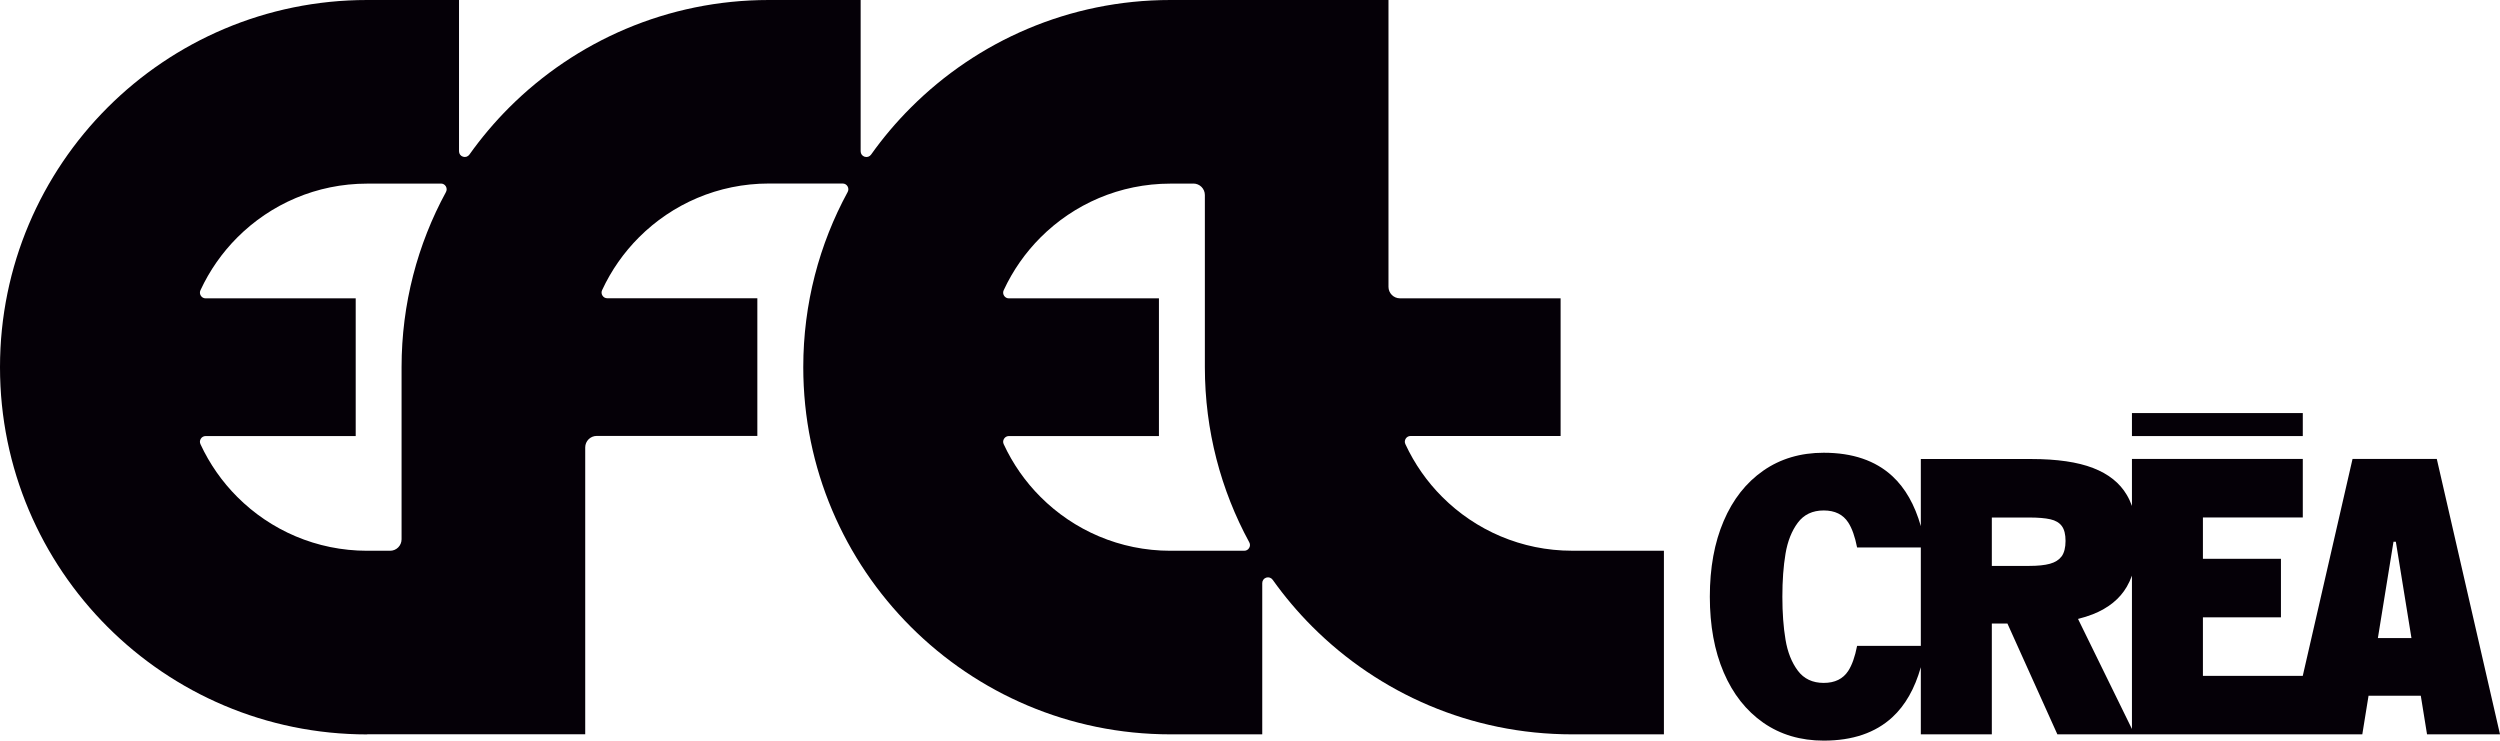
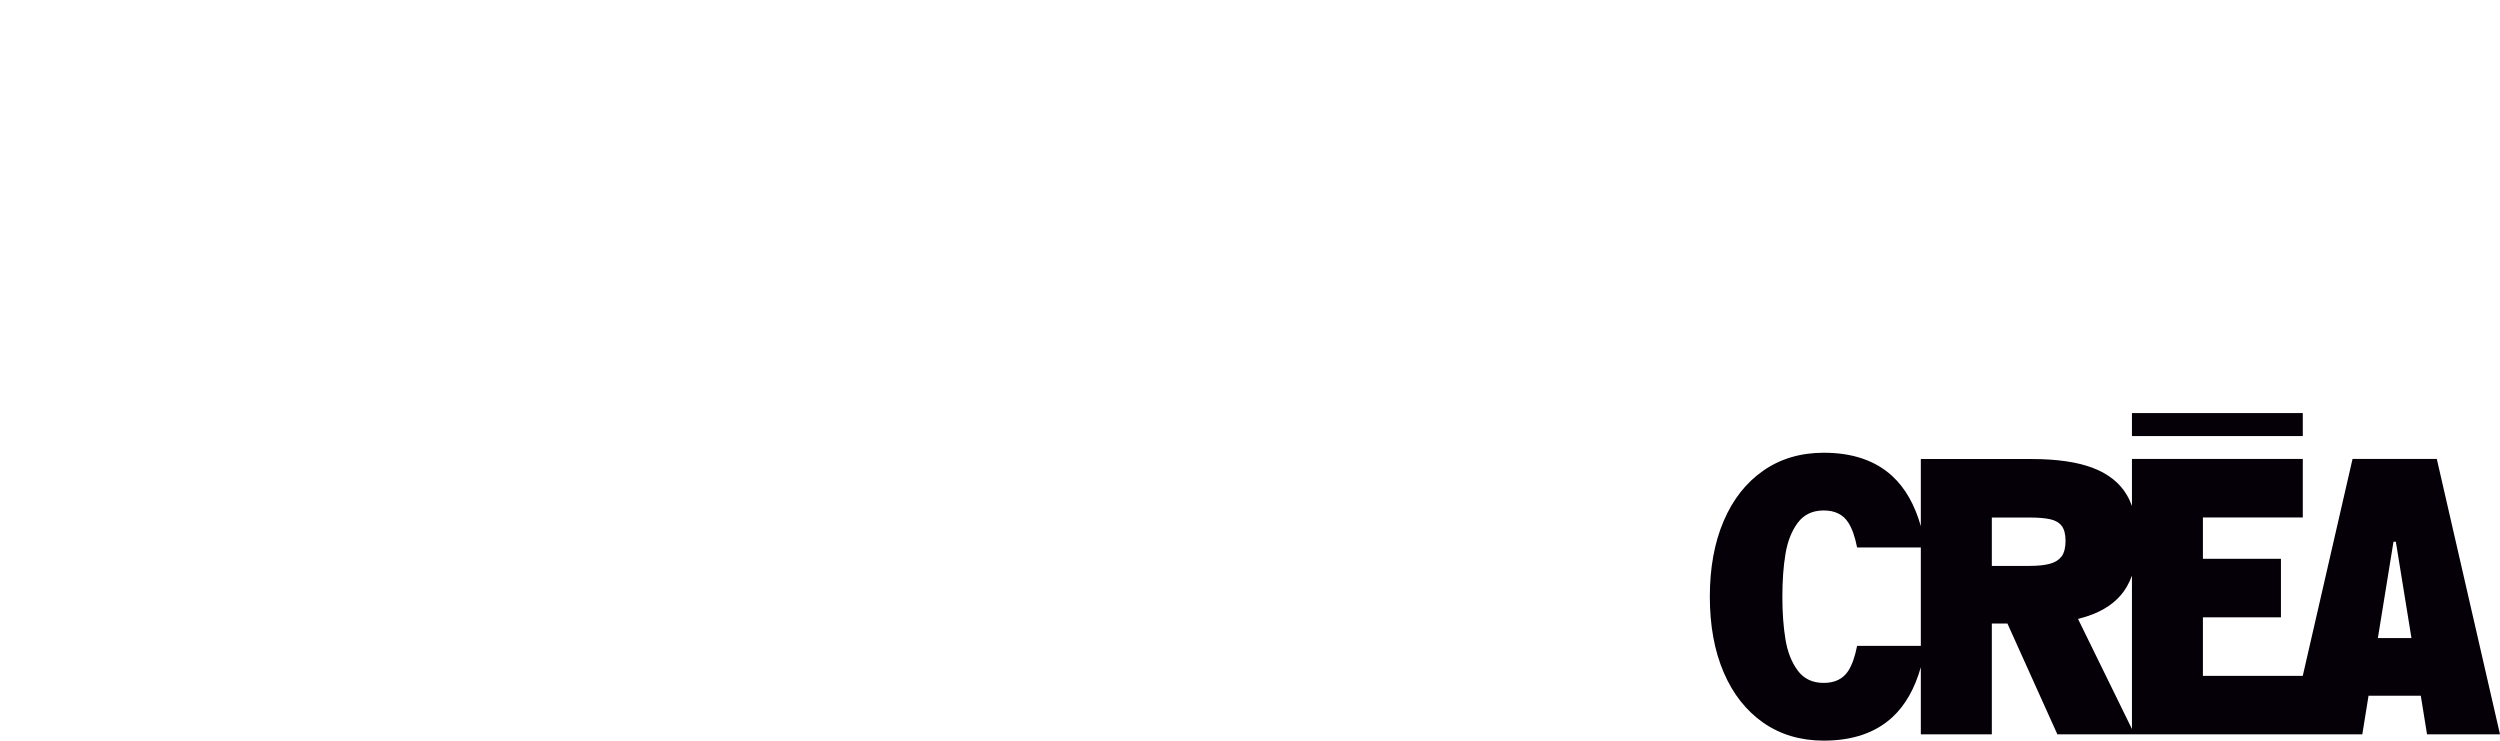
<svg xmlns="http://www.w3.org/2000/svg" id="uuid-d7f315f2-c732-442c-996f-3571285d6a93" data-name="Calque_2" viewBox="0 0 765.44 226.77">
  <g id="uuid-4b78bac6-9f91-470b-9e3a-3c952c73f983" data-name="Plan_1">
    <path d="M652.75,133.51h52.31v-7.03h-52.31v7.03h0ZM652.75,140.54v14.37c-.44-1.21-.96-2.34-1.58-3.38-2.15-3.66-5.59-6.41-10.33-8.24s-11.05-2.75-18.93-2.75h-33.8v20.56c-1.86-6.56-4.77-11.66-8.71-15.31-5.18-4.78-12.18-7.17-21.02-7.17-7.09,0-13.26,1.83-18.51,5.49-5.26,3.66-9.3,8.8-12.12,15.41-2.83,6.61-4.24,14.33-4.24,23.17s1.41,16.56,4.24,23.17c2.83,6.61,6.87,11.74,12.12,15.41,5.26,3.66,11.43,5.49,18.51,5.49,8.84,0,15.84-2.39,21.02-7.17,3.95-3.64,6.85-8.75,8.71-15.31v20.56h21.74v-33.92h4.78l15.29,33.92h93.36l1.91-11.82h16l1.91,11.82h22.34l-19.35-84.32h-25.8l-15.24,66.41h-30.57v-17.92h23.89v-17.92h-23.89v-12.66h30.58v-17.92h-52.31ZM728.05,195.36l4.78-29.5h.72l4.78,29.5h-10.27ZM588.11,167.65v30.1h-19.51c-.65,3.32-1.55,5.86-2.7,7.64-1.59,2.47-4.1,3.7-7.52,3.7s-6.07-1.25-7.94-3.76c-1.87-2.51-3.13-5.67-3.76-9.5-.64-3.82-.96-8.2-.96-13.14s.32-9.32.96-13.14c.64-3.82,1.89-6.99,3.76-9.5,1.87-2.51,4.52-3.76,7.94-3.76s5.93,1.23,7.52,3.7c1.15,1.78,2.05,4.33,2.7,7.64h19.51ZM652.75,176.25v46.95l-16.51-33.7c1.59-.4,3.11-.87,4.54-1.43,4.78-1.9,8.24-4.72,10.39-8.42.61-1.05,1.14-2.19,1.58-3.4h0ZM609.85,173.26v-14.81h11.35c2.78,0,4.98.18,6.57.54,1.59.36,2.77,1.06,3.52,2.09.76,1.03,1.13,2.55,1.13,4.54s-.4,3.64-1.19,4.72c-.8,1.07-1.99,1.83-3.58,2.27s-3.74.66-6.45.66h-11.35Z" style="fill: #050007; fill-rule: evenodd;" />
-     <path d="M112.43,224.86c-31.04,0-59.15-12.58-79.5-32.93C12.59,171.58,0,143.47,0,112.43S12.59,53.28,32.93,32.93C53.28,12.59,81.39,0,112.43,0h28.11v46.31c0,.78.48,1.44,1.22,1.67.74.24,1.52-.02,1.97-.66,3.65-5.14,7.73-9.95,12.17-14.4C176.25,12.59,204.35,0,235.4,0h28.11v46.32c0,.78.48,1.44,1.22,1.67.74.24,1.52-.02,1.97-.65,3.65-5.14,7.73-9.96,12.18-14.4C299.22,12.59,327.32,0,358.37,0h66.75v87.83c0,1.93,1.58,3.51,3.51,3.51h49.19v42.15h-45.94c-.61,0-1.15.29-1.48.81-.33.52-.37,1.12-.11,1.68,2.8,6.05,6.64,11.53,11.3,16.18,10.17,10.17,24.23,16.46,39.75,16.46h28.11v56.22h-28.11c-31.04,0-59.15-12.59-79.5-32.93-4.45-4.45-8.52-9.26-12.18-14.4-.45-.63-1.23-.89-1.97-.66-.74.24-1.22.9-1.22,1.67v46.32h-14.05s-14.05,0-14.05,0c-31.04,0-59.15-12.59-79.5-32.93-20.35-20.35-32.93-48.45-32.93-79.5,0-19.42,4.92-37.68,13.59-53.62.3-.56.29-1.19-.03-1.74-.33-.55-.87-.86-1.51-.86h-22.59c-15.53,0-29.58,6.29-39.75,16.46-4.66,4.66-8.5,10.13-11.3,16.18-.26.56-.22,1.16.11,1.68.33.52.86.81,1.48.81h45.94v42.15h-49.19c-1.93,0-3.51,1.58-3.51,3.51v87.83h-52.7s-14.05,0-14.05,0h0ZM365.39,56.22h-7.03c-15.53,0-29.58,6.29-39.75,16.46-4.66,4.66-8.5,10.13-11.3,16.18-.26.56-.22,1.16.11,1.68.33.52.86.81,1.48.81h45.94v42.16h-45.94c-.61,0-1.15.29-1.48.81-.33.52-.37,1.12-.11,1.68,2.8,6.05,6.64,11.52,11.3,16.17,10.17,10.17,24.23,16.46,39.75,16.46h22.59c.64,0,1.18-.31,1.51-.86.33-.55.34-1.18.03-1.74-8.67-15.94-13.59-34.21-13.59-53.62v-52.7c0-1.94-1.58-3.51-3.51-3.51h0ZM135.01,56.22h-22.58c-15.53,0-29.58,6.29-39.75,16.46-4.66,4.66-8.5,10.13-11.3,16.18-.26.56-.22,1.16.11,1.68.33.52.86.81,1.48.81h45.94v42.16h-45.94c-.61,0-1.15.29-1.48.81-.33.52-.37,1.12-.11,1.68,2.8,6.05,6.64,11.52,11.29,16.17,10.17,10.17,24.23,16.46,39.75,16.46h7.02c1.94,0,3.51-1.58,3.51-3.51v-52.7c0-19.42,4.92-37.68,13.59-53.62.3-.56.29-1.19-.03-1.74-.33-.55-.87-.86-1.51-.86Z" style="fill: #050007; fill-rule: evenodd;" />
  </g>
</svg>